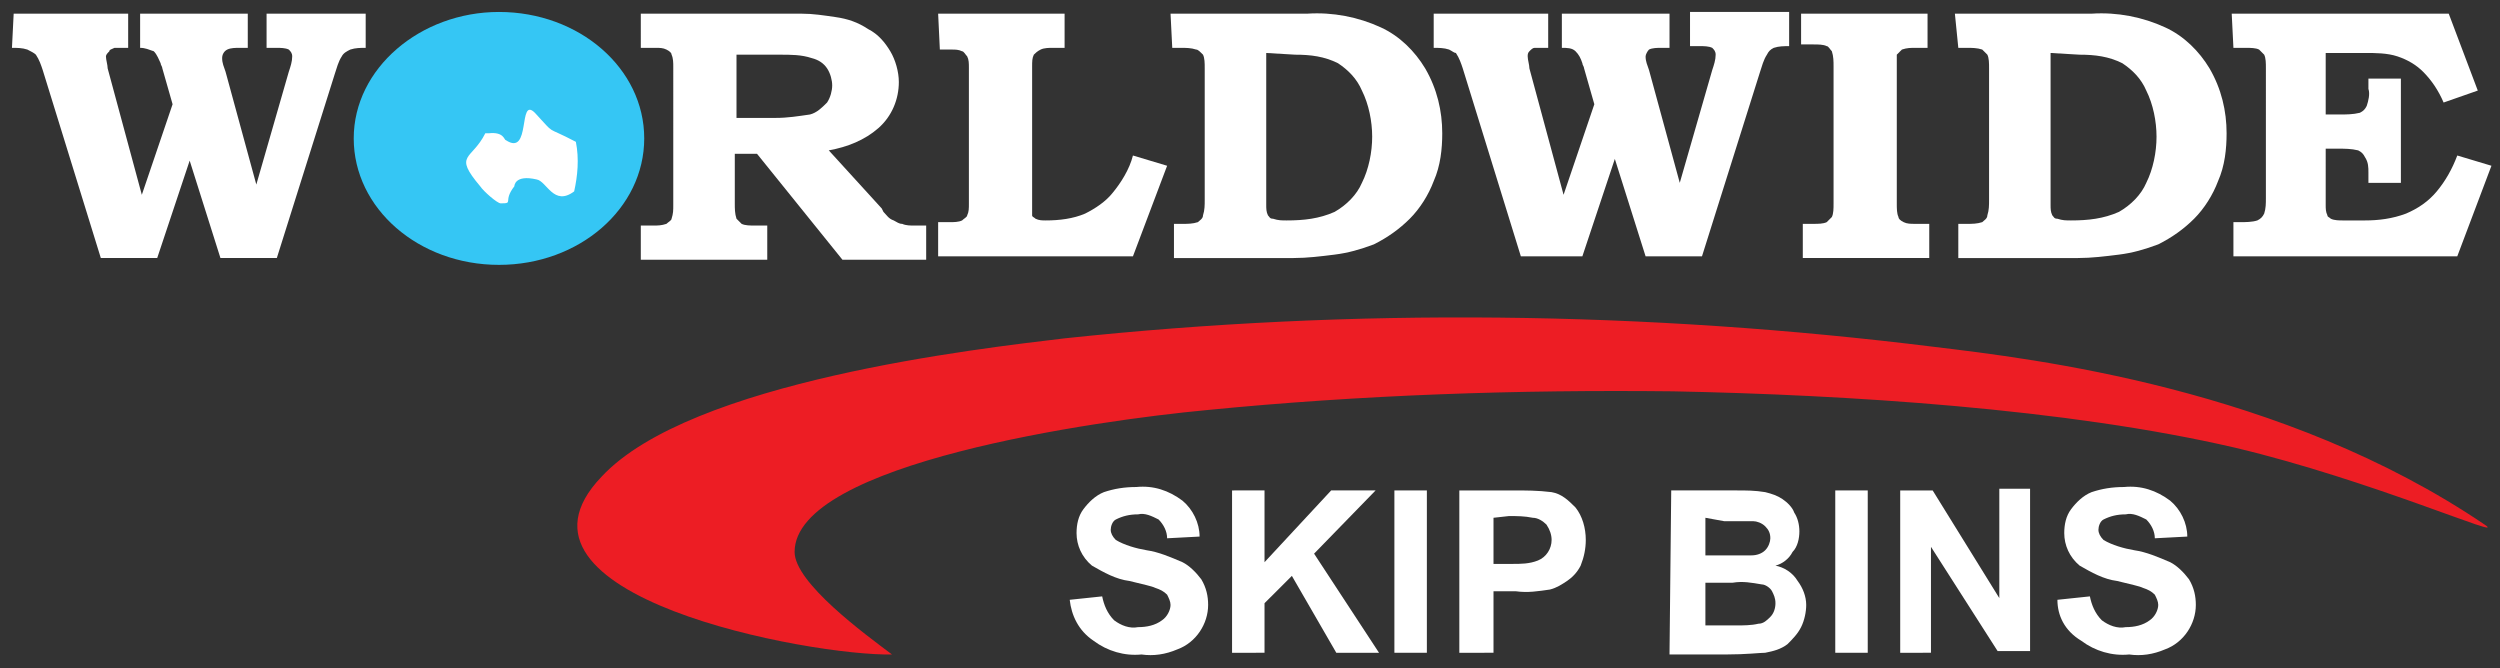
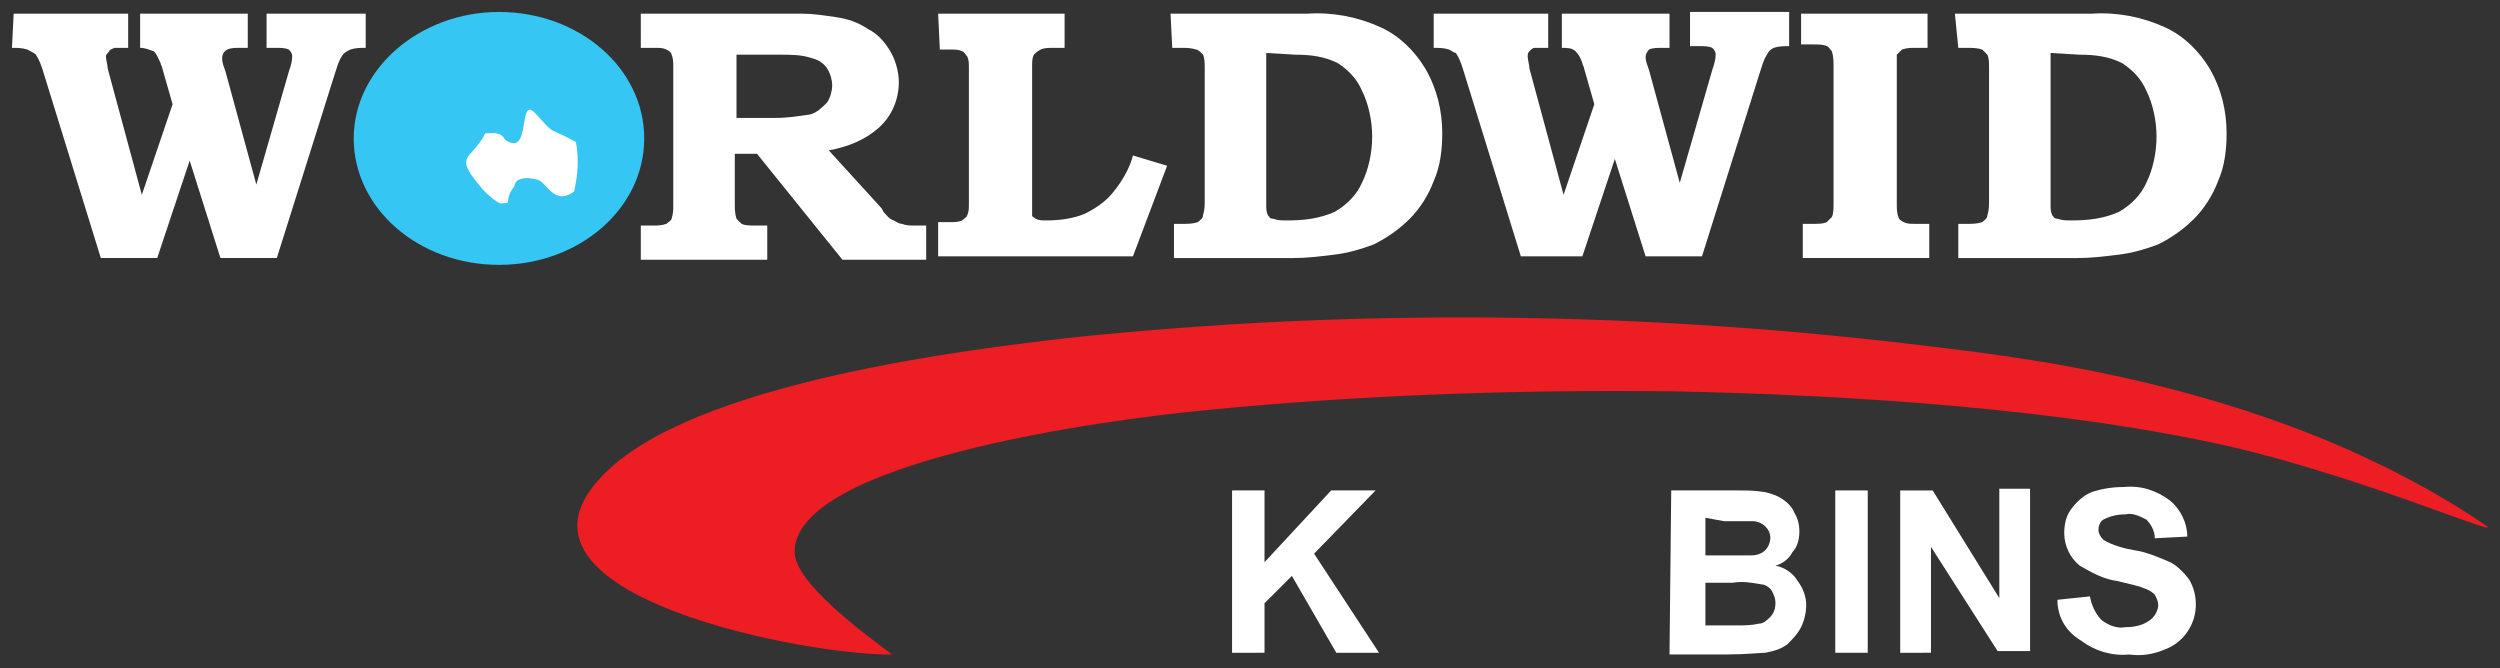
<svg xmlns="http://www.w3.org/2000/svg" xmlns:xlink="http://www.w3.org/1999/xlink" id="Group_41" x="0px" y="0px" viewBox="0 0 146.3 39.1" style="enable-background:new 0 0 146.3 39.1;" xml:space="preserve">
  <rect x="0" y="0" width="146.3" height="39.1" fill="#333333" stroke="none" />
  <style type="text/css">	.st0{clip-path:url(#SVGID_00000061450020135921521400000005859575546778973626_);}	.st1{fill:#FFFFFF;}	.st2{clip-path:url(#SVGID_00000138562091857041847820000018253674357805098915_);}	.st3{clip-path:url(#SVGID_00000174562824492825905050000014365507849007584649_);}	.st4{clip-path:url(#SVGID_00000129927850712555294680000004610176447764119476_);}	.st5{clip-path:url(#SVGID_00000003793670150879155090000005704575107159458476_);}	.st6{clip-path:url(#SVGID_00000170985810162688066340000000381771231114305206_);}	.st7{clip-path:url(#SVGID_00000094589478958748439270000000830972095382827924_);}	.st8{clip-path:url(#SVGID_00000164488643372191582510000008011815549209704112_);}	.st9{clip-path:url(#SVGID_00000141420423998444404870000003474093857902908086_);}	.st10{clip-path:url(#SVGID_00000058566086186304612640000005839734497088540054_);}	.st11{clip-path:url(#SVGID_00000142861808131168422250000016058803973471821465_);}	.st12{clip-path:url(#SVGID_00000100359077894394777740000007805936963832443028_);}	.st13{clip-path:url(#SVGID_00000109747935441806298950000004573915728147991214_);}	.st14{clip-path:url(#SVGID_00000007391942092715077250000003894547418073501355_);}	.st15{clip-path:url(#SVGID_00000045601611366707112360000008795622534084474297_);}	.st16{clip-path:url(#SVGID_00000099657167005260330220000005248558026172040884_);}	.st17{clip-path:url(#SVGID_00000049193946117032536920000007029337502485832625_);}	.st18{fill-rule:evenodd;clip-rule:evenodd;fill:#35C6F4;}	.st19{fill-rule:evenodd;clip-rule:evenodd;fill:#FFFFFF;}	.st20{fill-rule:evenodd;clip-rule:evenodd;fill:#ED1D24;}</style>
  <g id="Group_2">
    <g>
      <defs>
        <rect id="SVGID_1_" x="-17.7" y="-17.1" width="183.4" height="71.8" />
      </defs>
      <clipPath id="SVGID_00000062895500344079824720000013131870459710430376_">
        <use xlink:href="#SVGID_1_" style="overflow:visible;" />
      </clipPath>
      <g id="Group_1" style="clip-path:url(#SVGID_00000062895500344079824720000013131870459710430376_);">
        <path id="Path_2" class="st1" d="M0.8,0.8h6.7v2c-0.3,0-0.5,0-0.8,0C6.5,2.9,6.4,2.9,6.4,3C6.3,3.1,6.2,3.2,6.2,3.3    c0,0.2,0.1,0.5,0.1,0.7l2,7.4l1.8-5.3L9.5,4c0-0.1-0.1-0.2-0.1-0.3C9.3,3.5,9.2,3.2,9,3C8.7,2.9,8.5,2.8,8.2,2.8v-2h6.3v2H14    c-0.2,0-0.5,0-0.7,0.1C13.1,3,13,3.2,13,3.4c0,0.3,0.1,0.5,0.2,0.8l1.8,6.6l1.9-6.6c0.1-0.3,0.2-0.6,0.2-0.9    c0-0.2-0.1-0.3-0.2-0.4c-0.2-0.1-0.5-0.1-0.7-0.1h-0.6v-2h5.8v2c-0.3,0-0.6,0-0.9,0.1C20.3,3,20.1,3.1,20,3.3    c-0.2,0.3-0.3,0.7-0.4,1l-3.4,10.8h-3.3l-1.8-5.7l-1.9,5.7H5.9l-3.4-11C2.4,3.8,2.3,3.5,2.1,3.2C2,3.1,1.8,3,1.6,2.9    C1.3,2.8,1,2.8,0.7,2.8L0.8,0.8L0.8,0.8z" />
      </g>
    </g>
  </g>
  <g id="Group_4">
    <g>
      <defs>
        <rect id="SVGID_00000002383673720097553820000013781080725331376006_" x="-17.7" y="-17.1" width="183.4" height="71.8" />
      </defs>
      <clipPath id="SVGID_00000081605602702344638800000002980470803512845470_">
        <use xlink:href="#SVGID_00000002383673720097553820000013781080725331376006_" style="overflow:visible;" />
      </clipPath>
      <g id="Group_3" style="clip-path:url(#SVGID_00000081605602702344638800000002980470803512845470_);">
        <path id="Path_3" class="st1" d="M37.5,0.8h9.4c0.7,0,1.3,0.1,2,0.2c0.7,0.1,1.3,0.3,1.9,0.7c0.6,0.3,1,0.8,1.3,1.3    c0.3,0.5,0.5,1.2,0.5,1.8c0,1-0.4,2-1.2,2.7c-0.8,0.7-1.8,1.1-2.9,1.3l3.1,3.4l0.1,0.2c0.2,0.2,0.3,0.4,0.6,0.5    c0.2,0.1,0.3,0.2,0.5,0.2c0.2,0.1,0.5,0.1,0.7,0.1h0.7v2h-4.9L44.3,9h-1.3v2.9c0,0.3,0,0.6,0.1,0.9c0.1,0.1,0.2,0.2,0.3,0.3    c0.2,0.1,0.5,0.1,0.8,0.1h0.7v2h-7.4v-2h0.7c0.3,0,0.5,0,0.8-0.1c0.1-0.1,0.3-0.2,0.3-0.3c0.1-0.3,0.1-0.5,0.1-0.8V3.9    c0-0.2,0-0.5-0.1-0.7c0-0.1-0.1-0.2-0.3-0.3c-0.2-0.1-0.4-0.1-0.6-0.1l-0.3,0h-0.6L37.5,0.8L37.5,0.8z M43.1,3.2v3.7h2.3    c0.7,0,1.3-0.1,2-0.2c0.4-0.1,0.7-0.4,1-0.7c0.2-0.3,0.3-0.7,0.3-1c0-0.3-0.1-0.7-0.3-1c-0.2-0.3-0.5-0.5-0.9-0.6    c-0.6-0.2-1.2-0.2-1.9-0.2L43.1,3.2L43.1,3.2z" />
      </g>
    </g>
  </g>
  <g id="Group_6">
    <g>
      <defs>
        <rect id="SVGID_00000095326863404271526880000005900359243877853883_" x="-17.7" y="-17.1" width="183.4" height="71.8" />
      </defs>
      <clipPath id="SVGID_00000172401458880894724730000013685575665136636074_">
        <use xlink:href="#SVGID_00000095326863404271526880000005900359243877853883_" style="overflow:visible;" />
      </clipPath>
      <g id="Group_5" style="clip-path:url(#SVGID_00000172401458880894724730000013685575665136636074_);">
        <path id="Path_4" class="st1" d="M54.9,0.8h7.4v2h-0.7c-0.2,0-0.5,0-0.7,0.1c-0.2,0.1-0.3,0.2-0.4,0.3c-0.1,0.2-0.1,0.4-0.1,0.7    V12c0,0.2,0,0.4,0,0.6c0,0.1,0.1,0.1,0.2,0.2c0.2,0.1,0.4,0.1,0.6,0.1c0.8,0,1.6-0.1,2.3-0.4c0.6-0.3,1.2-0.7,1.6-1.2    c0.5-0.6,1-1.4,1.2-2.2l2,0.6l-2,5.3H54.9v-2h0.7c0.2,0,0.5,0,0.7-0.1c0.1-0.1,0.3-0.2,0.3-0.3c0.1-0.2,0.1-0.4,0.1-0.7V4    c0-0.3,0-0.5-0.1-0.7c-0.1-0.1-0.2-0.3-0.3-0.3c-0.2-0.1-0.4-0.1-0.6-0.1H55L54.9,0.8L54.9,0.8z" />
      </g>
    </g>
  </g>
  <g id="Group_8">
    <g>
      <defs>
        <rect id="SVGID_00000047749558657210550850000011885877102079487911_" x="-17.7" y="-17.1" width="183.4" height="71.8" />
      </defs>
      <clipPath id="SVGID_00000039822999750812173060000015427311715322047909_">
        <use xlink:href="#SVGID_00000047749558657210550850000011885877102079487911_" style="overflow:visible;" />
      </clipPath>
      <g id="Group_7" style="clip-path:url(#SVGID_00000039822999750812173060000015427311715322047909_);">
        <path id="Path_5" class="st1" d="M68.5,0.8h8c1.5-0.1,3,0.2,4.3,0.8c1.1,0.5,2,1.4,2.6,2.4c0.7,1.2,1,2.5,1,3.8    c0,0.9-0.1,1.9-0.5,2.8c-0.3,0.8-0.8,1.6-1.4,2.2c-0.6,0.6-1.3,1.1-2.1,1.5c-0.8,0.3-1.5,0.5-2.3,0.6c-0.8,0.1-1.6,0.2-2.4,0.2    h-7v-2h0.5c0.3,0,0.6,0,0.9-0.1c0.1-0.1,0.3-0.2,0.3-0.4c0.1-0.3,0.1-0.6,0.1-0.9V4c0-0.3,0-0.6-0.1-0.8C70.2,3,70.1,2.9,70,2.9    c-0.3-0.1-0.6-0.1-0.9-0.1h-0.5L68.5,0.8L68.5,0.8z M74.1,3.1V12c0,0.2,0,0.4,0.1,0.6c0.1,0.1,0.1,0.2,0.3,0.2    c0.3,0.1,0.5,0.1,0.8,0.1c1,0,1.9-0.1,2.8-0.5c0.7-0.4,1.3-1,1.6-1.7c0.4-0.8,0.6-1.8,0.6-2.7c0-0.9-0.2-1.9-0.6-2.7    c-0.3-0.7-0.8-1.2-1.4-1.6c-0.8-0.4-1.6-0.5-2.5-0.5L74.1,3.1z" />
      </g>
    </g>
  </g>
  <g id="Group_10">
    <g>
      <defs>
        <rect id="SVGID_00000067195310348742664560000010739533464006633604_" x="-17.7" y="-17.1" width="183.4" height="71.8" />
      </defs>
      <clipPath id="SVGID_00000167364101790339116030000013052225330481423772_">
        <use xlink:href="#SVGID_00000067195310348742664560000010739533464006633604_" style="overflow:visible;" />
      </clipPath>
      <g id="Group_9" style="clip-path:url(#SVGID_00000167364101790339116030000013052225330481423772_);">
        <path id="Path_6" class="st1" d="M83.9,0.8h6.7v2c-0.3,0-0.5,0-0.8,0c-0.1,0-0.2,0.1-0.3,0.2c-0.1,0.1-0.1,0.2-0.1,0.3    c0,0.2,0.1,0.5,0.1,0.7l2,7.4l1.8-5.3L92.7,4c0-0.1-0.1-0.2-0.1-0.3c-0.1-0.3-0.2-0.5-0.4-0.7c-0.2-0.2-0.5-0.2-0.8-0.2v-2h6.3v2    h-0.5c-0.2,0-0.5,0-0.7,0.1c-0.1,0.1-0.2,0.3-0.2,0.4c0,0.3,0.1,0.5,0.2,0.8l1.8,6.6l1.9-6.6c0.1-0.3,0.2-0.6,0.2-0.9    c0-0.2-0.1-0.3-0.2-0.4c-0.2-0.1-0.5-0.1-0.7-0.1h-0.6v-2h5.8v2c-0.3,0-0.6,0-0.9,0.1c-0.2,0.1-0.3,0.2-0.4,0.4    c-0.2,0.3-0.3,0.7-0.4,1l-3.4,10.8h-3.3l-1.8-5.7l-1.9,5.7H89l-3.4-11c-0.1-0.3-0.2-0.6-0.4-0.9C85.1,3.1,85,3,84.8,2.9    c-0.3-0.1-0.6-0.1-0.9-0.1L83.9,0.8L83.9,0.8z" />
      </g>
    </g>
  </g>
  <g id="Group_12">
    <g>
      <defs>
        <rect id="SVGID_00000025408596853833102990000005836026535498355634_" x="-17.7" y="-17.1" width="183.4" height="71.8" />
      </defs>
      <clipPath id="SVGID_00000017483276422026528870000004813171910558336659_">
        <use xlink:href="#SVGID_00000025408596853833102990000005836026535498355634_" style="overflow:visible;" />
      </clipPath>
      <g id="Group_11" style="clip-path:url(#SVGID_00000017483276422026528870000004813171910558336659_);">
        <path id="Path_7" class="st1" d="M105.4,0.8h7.4v2h-0.7c-0.3,0-0.5,0-0.8,0.1c-0.1,0.1-0.2,0.2-0.3,0.3C111,3.5,111,3.7,111,4    v7.9c0,0.3,0,0.6,0.1,0.8c0,0.1,0.1,0.2,0.3,0.3c0.2,0.1,0.4,0.1,0.7,0.1h0.8v2h-7.4v-2h0.6c0.3,0,0.6,0,0.8-0.1    c0.1-0.1,0.2-0.2,0.3-0.3c0.1-0.2,0.1-0.5,0.1-0.8v-8c0-0.3,0-0.6-0.1-0.9c-0.1-0.1-0.2-0.3-0.3-0.3c-0.2-0.1-0.5-0.1-0.8-0.1    h-0.7L105.4,0.8L105.4,0.8z" />
      </g>
    </g>
  </g>
  <g id="Group_14">
    <g>
      <defs>
        <rect id="SVGID_00000009553734266973923250000008562566150666331799_" x="-17.7" y="-17.1" width="183.4" height="71.8" />
      </defs>
      <clipPath id="SVGID_00000020362096357036150570000004710485810928400285_">
        <use xlink:href="#SVGID_00000009553734266973923250000008562566150666331799_" style="overflow:visible;" />
      </clipPath>
      <g id="Group_13" style="clip-path:url(#SVGID_00000020362096357036150570000004710485810928400285_);">
        <path id="Path_8" class="st1" d="M114.4,0.8h8c1.5-0.1,3,0.2,4.3,0.8c1.1,0.5,2,1.4,2.6,2.4c0.7,1.2,1,2.5,1,3.8    c0,0.9-0.1,1.9-0.5,2.8c-0.3,0.8-0.8,1.6-1.4,2.2c-0.6,0.6-1.3,1.1-2.1,1.5c-0.8,0.3-1.5,0.5-2.3,0.6c-0.8,0.1-1.6,0.2-2.4,0.2    h-7v-2h0.5c0.3,0,0.6,0,0.9-0.1c0.1-0.1,0.3-0.2,0.3-0.4c0.1-0.3,0.1-0.6,0.1-0.9V4c0-0.3,0-0.6-0.1-0.8    c-0.1-0.1-0.2-0.2-0.3-0.3c-0.3-0.1-0.6-0.1-0.9-0.1h-0.5L114.4,0.8L114.4,0.8z M120,3.1V12c0,0.2,0,0.4,0.1,0.6    c0.1,0.1,0.1,0.2,0.3,0.2c0.3,0.1,0.5,0.1,0.8,0.1c1,0,1.9-0.1,2.8-0.5c0.7-0.4,1.3-1,1.6-1.7c0.4-0.8,0.6-1.8,0.6-2.7    c0-0.9-0.2-1.9-0.6-2.7c-0.3-0.7-0.8-1.2-1.4-1.6c-0.8-0.4-1.6-0.5-2.5-0.5L120,3.1z" />
      </g>
    </g>
  </g>
  <g id="Group_16">
    <g>
      <defs>
        <rect id="SVGID_00000039117364053248818590000009260102305243570336_" x="-17.7" y="-17.1" width="183.4" height="71.8" />
      </defs>
      <clipPath id="SVGID_00000078758628638347016400000015678142479604973207_">
        <use xlink:href="#SVGID_00000039117364053248818590000009260102305243570336_" style="overflow:visible;" />
      </clipPath>
      <g id="Group_15" style="clip-path:url(#SVGID_00000078758628638347016400000015678142479604973207_);">
-         <path id="Path_9" class="st1" d="M130.6,0.8h12.7l1.7,4.5L143,6c-0.3-0.7-0.7-1.3-1.2-1.8c-0.4-0.4-0.9-0.7-1.5-0.9    c-0.6-0.2-1.3-0.2-1.9-0.2h-2.3v3.6h0.8c0.4,0,0.8,0,1.2-0.1c0.2-0.1,0.3-0.2,0.4-0.4c0.1-0.3,0.2-0.7,0.1-1V4.6h1.9v6.1h-1.9    v-0.6c0-0.3,0-0.6-0.2-0.9c-0.1-0.2-0.2-0.3-0.4-0.4c-0.4-0.1-0.8-0.1-1.2-0.1h-0.7V12c0,0.2,0,0.4,0.1,0.6    c0,0.1,0.1,0.1,0.2,0.2c0.2,0.1,0.5,0.1,0.7,0.1h1.3c0.8,0,1.6-0.1,2.4-0.4c0.7-0.3,1.3-0.7,1.8-1.3c0.5-0.6,0.9-1.3,1.2-2.1    l2,0.6l-2,5.3h-13.1v-2h0.4c0.3,0,0.7,0,1-0.1c0.2-0.1,0.3-0.2,0.4-0.4c0.1-0.3,0.1-0.6,0.1-0.9V4c0-0.3,0-0.6-0.1-0.8    c-0.1-0.1-0.2-0.2-0.3-0.3c-0.2-0.1-0.5-0.1-0.8-0.1h-0.7L130.6,0.8L130.6,0.8z" />
-       </g>
+         </g>
    </g>
  </g>
  <g id="Group_18">
    <g>
      <defs>
-         <rect id="SVGID_00000068653467824016570840000000778123003646938034_" x="-17.7" y="-17.1" width="183.4" height="71.8" />
-       </defs>
+         </defs>
      <clipPath id="SVGID_00000136381616795244349860000005673701215787926959_">
        <use xlink:href="#SVGID_00000068653467824016570840000000778123003646938034_" style="overflow:visible;" />
      </clipPath>
      <g id="Group_17" style="clip-path:url(#SVGID_00000136381616795244349860000005673701215787926959_);">
        <path id="Path_10" class="st1" d="M62.6,35.1l1.9-0.2c0.1,0.5,0.3,1,0.7,1.4c0.4,0.3,0.9,0.5,1.4,0.4c0.5,0,1-0.1,1.4-0.4    c0.3-0.2,0.5-0.6,0.5-0.9c0-0.2-0.1-0.4-0.2-0.6c-0.2-0.2-0.4-0.3-0.7-0.4c-0.2-0.1-0.7-0.2-1.5-0.4c-0.8-0.1-1.5-0.5-2.2-0.9    c-0.6-0.5-0.9-1.2-0.9-1.9c0-0.5,0.1-1,0.4-1.4c0.3-0.4,0.7-0.8,1.2-1c0.6-0.2,1.2-0.3,1.9-0.3c1-0.1,1.9,0.2,2.7,0.8    c0.6,0.5,1,1.3,1,2.1l-1.9,0.1c0-0.4-0.2-0.8-0.5-1.1c-0.4-0.2-0.8-0.4-1.2-0.3c-0.5,0-0.9,0.1-1.3,0.3c-0.2,0.1-0.3,0.4-0.3,0.6    c0,0.2,0.1,0.4,0.3,0.6c0.5,0.3,1.2,0.5,1.8,0.6c0.7,0.1,1.4,0.4,2.1,0.7c0.4,0.2,0.8,0.6,1.1,1c0.3,0.5,0.4,1,0.4,1.5    c0,1.1-0.7,2.2-1.8,2.6c-0.7,0.3-1.4,0.4-2.1,0.3c-1,0.1-2-0.2-2.8-0.8C63.1,36.9,62.7,36,62.6,35.1" />
      </g>
    </g>
  </g>
  <g id="Group_20">
    <g>
      <defs>
        <rect id="SVGID_00000003827135823391496510000004124582254875040666_" x="-17.7" y="-17.1" width="183.4" height="71.8" />
      </defs>
      <clipPath id="SVGID_00000098209114406755474450000016925113809061447816_">
        <use xlink:href="#SVGID_00000003827135823391496510000004124582254875040666_" style="overflow:visible;" />
      </clipPath>
      <g id="Group_19" style="clip-path:url(#SVGID_00000098209114406755474450000016925113809061447816_);">
        <path id="Path_11" class="st1" d="M72.1,38.2v-9.5H74v4.2l3.9-4.2h2.6l-3.6,3.7l3.8,5.8h-2.5l-2.6-4.5L74,35.3v2.9L72.1,38.2z" />
      </g>
    </g>
  </g>
  <g id="Group_22">
    <g>
      <defs>
-         <rect id="SVGID_00000003082080208823299750000003145309089140328326_" x="-17.7" y="-17.1" width="183.4" height="71.8" />
-       </defs>
+         </defs>
      <clipPath id="SVGID_00000083781287921731656260000006450643234510800537_">
        <use xlink:href="#SVGID_00000003082080208823299750000003145309089140328326_" style="overflow:visible;" />
      </clipPath>
      <g id="Group_21" style="clip-path:url(#SVGID_00000083781287921731656260000006450643234510800537_);">
-         <rect id="Rectangle_12" x="81.6" y="28.7" class="st1" width="1.9" height="9.5" />
-       </g>
+         </g>
    </g>
  </g>
  <g id="Group_24">
    <g>
      <defs>
        <rect id="SVGID_00000031203577703550298160000002565591689209159085_" x="-17.7" y="-17.1" width="183.4" height="71.8" />
      </defs>
      <clipPath id="SVGID_00000181785443428508611600000006273114123974210442_">
        <use xlink:href="#SVGID_00000031203577703550298160000002565591689209159085_" style="overflow:visible;" />
      </clipPath>
      <g id="Group_23" style="clip-path:url(#SVGID_00000181785443428508611600000006273114123974210442_);">
-         <path id="Path_12" class="st1" d="M85.4,38.2v-9.5h3.1c0.8,0,1.5,0,2.3,0.1c0.6,0.1,1,0.5,1.4,0.9c0.4,0.5,0.6,1.2,0.6,1.9    c0,0.5-0.1,1-0.3,1.5c-0.2,0.4-0.5,0.7-0.8,0.9c-0.3,0.2-0.6,0.4-1,0.5c-0.7,0.1-1.3,0.2-2,0.1h-1.3v3.6L85.4,38.2L85.4,38.2z     M87.4,30.3V33h1.1c0.5,0,1,0,1.5-0.2c0.5-0.2,0.8-0.7,0.8-1.2c0-0.3-0.1-0.6-0.3-0.9c-0.2-0.2-0.5-0.4-0.8-0.4    c-0.5-0.1-0.9-0.1-1.4-0.1L87.4,30.3z" />
-       </g>
+         </g>
    </g>
  </g>
  <g id="Group_26">
    <g>
      <defs>
        <rect id="SVGID_00000137120554624592329380000009360882873536087449_" x="-17.7" y="-17.1" width="183.4" height="71.8" />
      </defs>
      <clipPath id="SVGID_00000183962237143963756710000000645312072255979659_">
        <use xlink:href="#SVGID_00000137120554624592329380000009360882873536087449_" style="overflow:visible;" />
      </clipPath>
      <g id="Group_25" style="clip-path:url(#SVGID_00000183962237143963756710000000645312072255979659_);">
        <path id="Path_13" class="st1" d="M97.8,28.7h3.8c0.6,0,1.1,0,1.7,0.1c0.4,0.1,0.7,0.2,1,0.4c0.3,0.2,0.6,0.5,0.7,0.8    c0.2,0.3,0.3,0.7,0.3,1.1c0,0.4-0.1,0.9-0.4,1.2c-0.2,0.4-0.6,0.7-1,0.8c0.5,0.1,1,0.4,1.3,0.9c0.3,0.4,0.5,0.9,0.5,1.4    c0,0.4-0.1,0.9-0.3,1.3c-0.2,0.4-0.5,0.7-0.8,1c-0.4,0.3-0.8,0.4-1.3,0.5c-0.3,0-1.1,0.1-2.3,0.1h-3.3L97.8,28.7L97.8,28.7z     M99.8,30.3v2.2h1.3c0.8,0,1.2,0,1.4,0c0.3,0,0.6-0.1,0.8-0.3c0.2-0.2,0.3-0.5,0.3-0.7c0-0.3-0.1-0.5-0.3-0.7    c-0.2-0.2-0.5-0.3-0.7-0.3c-0.2,0-0.7,0-1.7,0L99.8,30.3L99.8,30.3z M99.8,34.1v2.5h1.8c0.4,0,0.9,0,1.3-0.1    c0.3,0,0.5-0.2,0.7-0.4c0.2-0.2,0.3-0.5,0.3-0.8c0-0.3-0.1-0.5-0.2-0.7c-0.1-0.2-0.4-0.4-0.6-0.4c-0.6-0.1-1.1-0.2-1.7-0.1    L99.8,34.1L99.8,34.1z" />
      </g>
    </g>
  </g>
  <g id="Group_28">
    <g>
      <defs>
        <rect id="SVGID_00000100364418907543691450000004263460422127845264_" x="-17.7" y="-17.1" width="183.4" height="71.8" />
      </defs>
      <clipPath id="SVGID_00000012468145188202028630000015355353929983300777_">
        <use xlink:href="#SVGID_00000100364418907543691450000004263460422127845264_" style="overflow:visible;" />
      </clipPath>
      <g id="Group_27" style="clip-path:url(#SVGID_00000012468145188202028630000015355353929983300777_);">
        <rect id="Rectangle_16" x="107.4" y="28.7" class="st1" width="1.9" height="9.5" />
      </g>
    </g>
  </g>
  <g id="Group_30">
    <g>
      <defs>
        <rect id="SVGID_00000119101249749879107380000006413423511662638222_" x="-17.7" y="-17.1" width="183.4" height="71.8" />
      </defs>
      <clipPath id="SVGID_00000012445273847502983170000001057885910900517788_">
        <use xlink:href="#SVGID_00000119101249749879107380000006413423511662638222_" style="overflow:visible;" />
      </clipPath>
      <g id="Group_29" style="clip-path:url(#SVGID_00000012445273847502983170000001057885910900517788_);">
        <path id="Path_14" class="st1" d="M111.2,38.2v-9.5h1.9L117,35v-6.4h1.8v9.5h-1.9L113,32v6.2H111.2z" />
      </g>
    </g>
  </g>
  <g id="Group_32">
    <g>
      <defs>
        <rect id="SVGID_00000119811017696958035300000007577486262371697811_" x="-17.7" y="-17.1" width="183.4" height="71.8" />
      </defs>
      <clipPath id="SVGID_00000007406769249815771990000001479921594921552805_">
        <use xlink:href="#SVGID_00000119811017696958035300000007577486262371697811_" style="overflow:visible;" />
      </clipPath>
      <g id="Group_31" style="clip-path:url(#SVGID_00000007406769249815771990000001479921594921552805_);">
        <path id="Path_15" class="st1" d="M120.4,35.1l1.9-0.2c0.1,0.5,0.3,1,0.7,1.4c0.4,0.3,0.9,0.5,1.4,0.4c0.5,0,1-0.1,1.4-0.4    c0.3-0.2,0.5-0.6,0.5-0.9c0-0.2-0.1-0.4-0.2-0.6c-0.2-0.2-0.4-0.3-0.7-0.4c-0.2-0.1-0.7-0.2-1.5-0.4c-0.8-0.1-1.5-0.5-2.2-0.9    c-0.6-0.5-0.9-1.2-0.9-1.9c0-0.5,0.1-1,0.4-1.4c0.3-0.4,0.7-0.8,1.2-1c0.6-0.2,1.2-0.3,1.9-0.3c1-0.1,1.9,0.2,2.7,0.8    c0.6,0.5,1,1.3,1,2.1l-1.9,0.1c0-0.4-0.2-0.8-0.5-1.1c-0.4-0.2-0.8-0.4-1.2-0.3c-0.5,0-0.9,0.1-1.3,0.3c-0.2,0.1-0.3,0.4-0.3,0.6    c0,0.2,0.1,0.4,0.3,0.6c0.5,0.3,1.2,0.5,1.8,0.6c0.7,0.1,1.4,0.4,2.1,0.7c0.4,0.2,0.8,0.6,1.1,1c0.3,0.5,0.4,1,0.4,1.5    c0,1.1-0.7,2.2-1.8,2.6c-0.7,0.3-1.4,0.4-2.1,0.3c-1,0.1-2-0.2-2.8-0.8C120.8,36.9,120.4,36,120.4,35.1" />
      </g>
    </g>
  </g>
  <g id="Group_34">
    <g>
      <defs>
        <rect id="SVGID_00000116930655930490283210000001798230631739637439_" x="-17.7" y="-17.1" width="183.4" height="71.8" />
      </defs>
      <clipPath id="SVGID_00000020361404260293288610000003168721057965368498_">
        <use xlink:href="#SVGID_00000116930655930490283210000001798230631739637439_" style="overflow:visible;" />
      </clipPath>
      <g id="Group_33" style="clip-path:url(#SVGID_00000020361404260293288610000003168721057965368498_);">
        <path id="Path_16" class="st18" d="M29.2,0.7c4.7,0,8.5,3.3,8.5,7.4s-3.8,7.4-8.5,7.4s-8.5-3.3-8.5-7.4S24.6,0.7,29.2,0.7" />
      </g>
    </g>
  </g>
  <g id="Group_36">
    <g>
      <g id="Group_35">
        <path id="Path_17" class="st19" d="M28.4,7.8c-0.8,1.6-1.9,1.2-0.3,3.1c0.2,0.3,1,1,1.2,1c0.8,0,0.1-0.1,0.8-1c0,0,0-0.7,1.3-0.4    c0.6,0.1,1,1.6,2.2,0.7c0.2-0.9,0.3-1.9,0.1-2.9c-1.9-1-1.1-0.3-2.4-1.7c-1-1-0.2,2.6-1.7,1.6c-0.1,0-0.1-0.5-1-0.4    C28.5,7.8,28.4,7.8,28.4,7.8" />
      </g>
    </g>
  </g>
  <g id="Group_40">
    <g>
      <g id="Group_39">
        <path id="Path_19" class="st20" d="M52.2,38.3c-1.6-1.2-5.7-4.2-5.7-6c0-5.2,17.7-7.7,24.1-8.3c9.1-0.9,18.2-1.2,27.3-1.1    c10.1,0.2,23,1,32.9,3.3c8,1.9,16.1,5.5,14.6,4.5c-11.8-8-26.4-9.7-32.2-10.4c-16.9-2.1-34-2.3-50.9-0.5    c-5,0.6-21.9,2.5-27.1,8.1C28.5,34.9,47.5,38.4,52.2,38.3" />
      </g>
    </g>
  </g>
</svg>